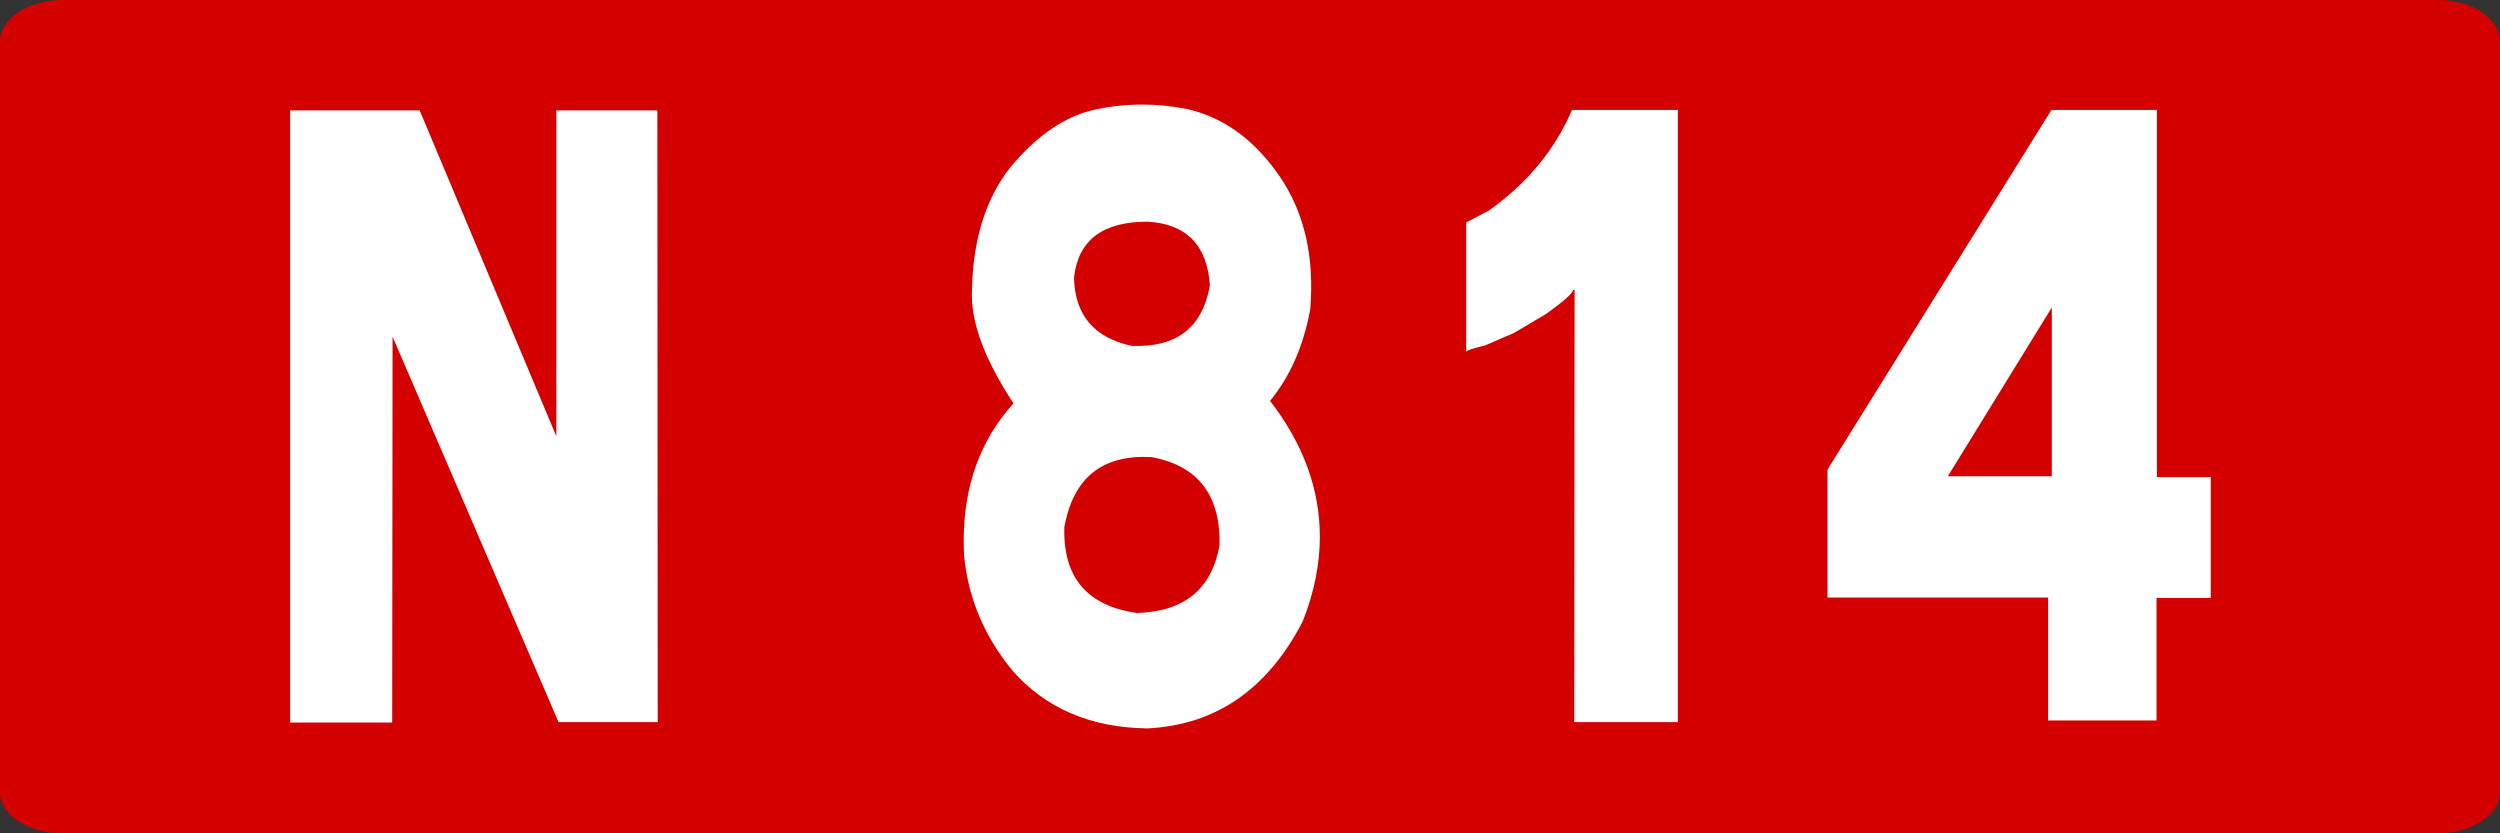
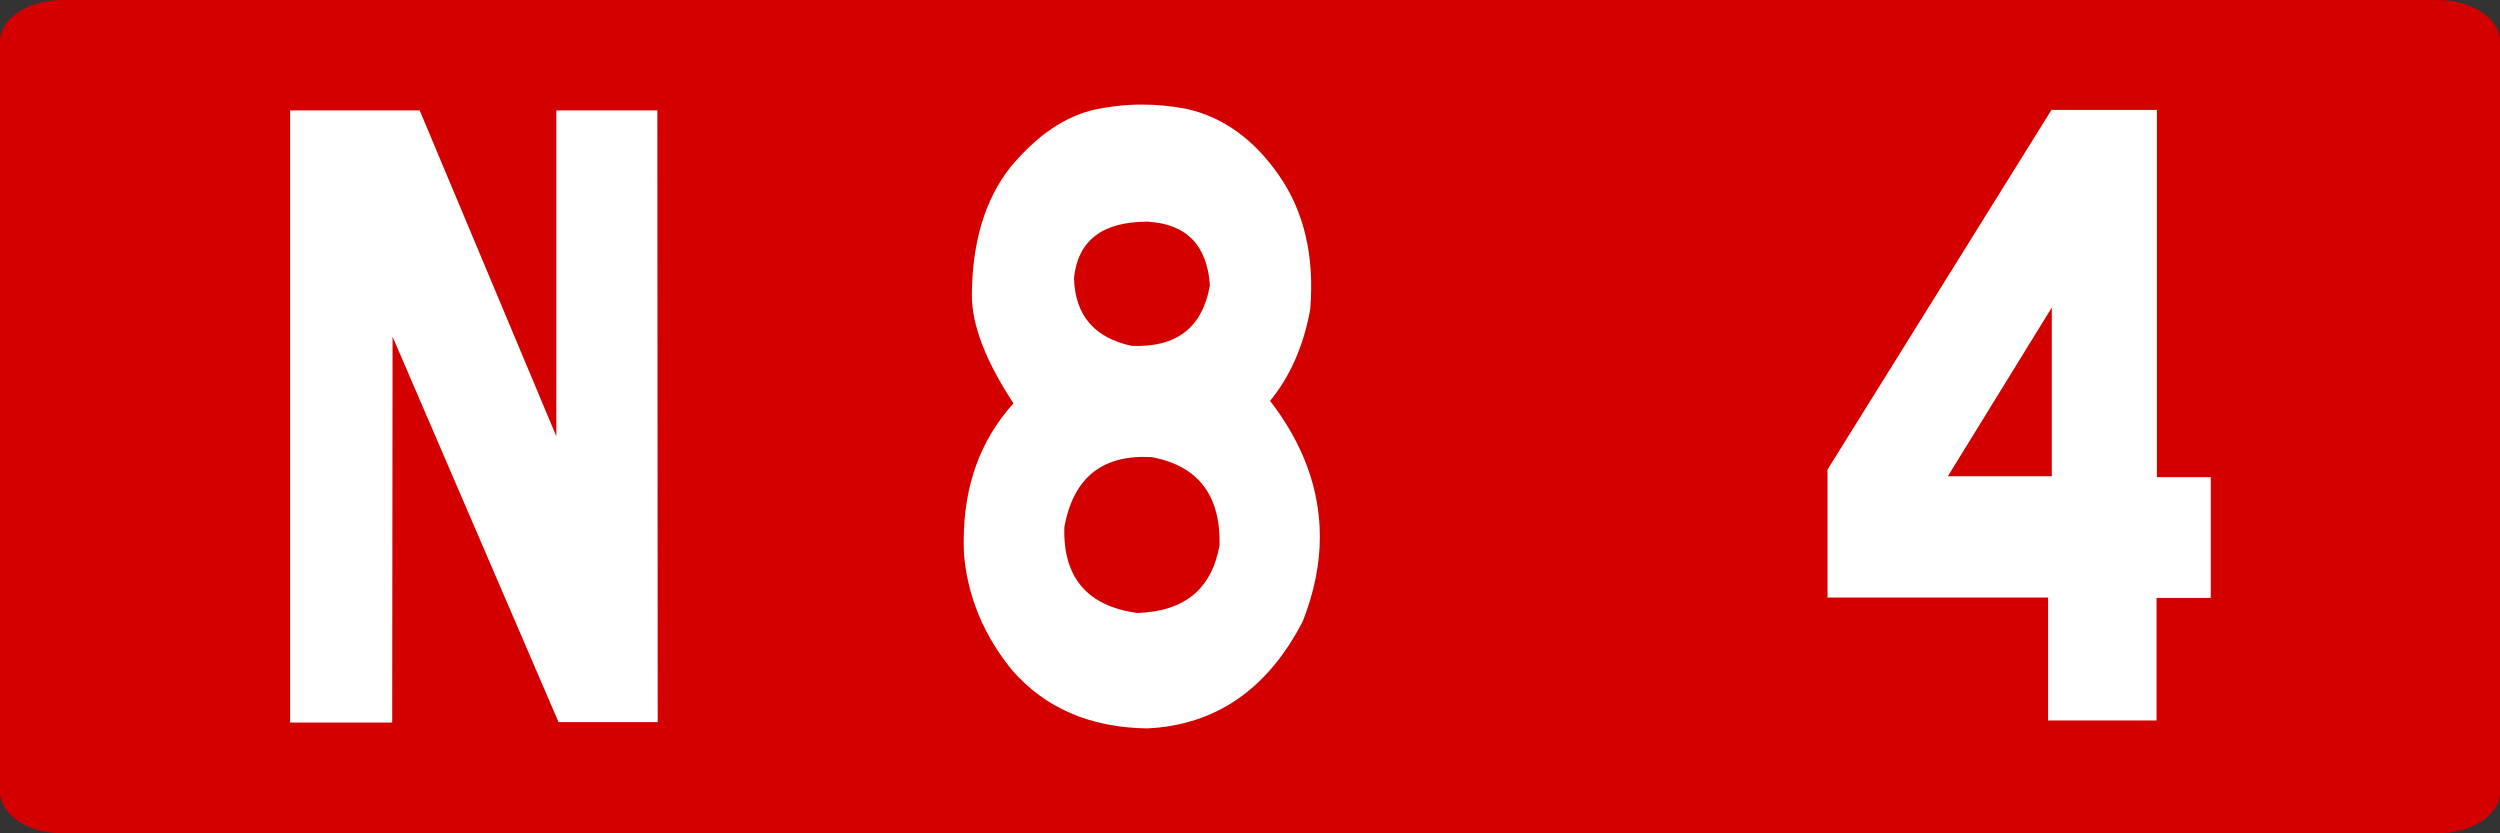
<svg xmlns="http://www.w3.org/2000/svg" xmlns:ns1="http://www.inkscape.org/namespaces/inkscape" xmlns:ns2="http://sodipodi.sourceforge.net/DTD/sodipodi-0.dtd" width="300" height="100" id="svg3193" version="1.1" ns1:version="0.48.5 r10040" ns2:docname="Route_nationale_française_G.svg">
  <rect width="100%" height="100%" fill="#333333" stroke="none" />
  <defs id="defs3195" />
  <ns2:namedview id="base" pagecolor="#ffffff" bordercolor="#666666" borderopacity="1.0" ns1:pageopacity="0.0" ns1:pageshadow="2" ns1:zoom="1.9258373" ns1:cx="110.80621" ns1:cy="64.285714" ns1:document-units="px" ns1:current-layer="g4214" showgrid="false" ns1:window-width="1366" ns1:window-height="705" ns1:window-x="-8" ns1:window-y="-8" ns1:window-maximized="1" />
  <g ns1:label="Layer 1" ns1:groupmode="layer" id="layer1" transform="translate(0,-952.362)">
    <g transform="translate(-2170,227.143)" id="g4214">
      <path style="fill:#d40000;fill-opacity:1;stroke:none" d="m 2177.5,725.219 285,0 c 4.155,0 7.5,2.23 7.5,5 l 0,90 c 0,2.77 -3.345,5 -7.5,5 l -285,0 c -4.155,0 -7.5,-2.23 -7.5,-5 l 0,-90 c 0,-2.77 3.345,-5 7.5,-5 z" id="rect2985-8-1-2-1-3-18-7-42-9-9-5" />
      <g transform="matrix(1.113,0,0,1.249,2182.093,712.288)" style="font-size:82px;font-style:normal;font-variant:normal;font-weight:normal;font-stretch:normal;text-align:start;line-height:125%;letter-spacing:0px;word-spacing:0px;writing-mode:lr-tb;text-anchor:start;fill:#ffffff;fill-opacity:1;stroke:none;font-family:Caracteres L1;-inkscape-font-specification:Caracteres L1" id="flowRoot3049">
        <path d="m 34.382,20.958 14.734,31.311 0,-31.311 10.891,0 0.04,58.777 -10.69,0 -17.897,-37.036 -0.04,37.076 -11.011,0 0,-58.817 z" style="fill:#ffffff" id="path3082" />
        <path d="m 116.982,20.798 c 3.977,0.774 7.327,2.91 10.05,6.406 2.723,3.497 3.844,7.794 3.363,12.893 -0.721,3.497 -2.162,6.42 -4.324,8.769 3.577,4.137 5.365,8.488 5.365,13.053 -4e-5,2.643 -0.614,5.352 -1.842,8.128 -3.79,6.54 -9.383,9.97 -16.776,10.29 -6.113,-0.08 -10.957,-1.935 -14.534,-5.565 -3.043,-3.31 -4.778,-6.993 -5.205,-11.051 -0.027,-0.454 -0.04,-0.921 -0.04,-1.401 -4e-6,-5.285 1.788,-9.689 5.365,-13.213 -2.99,-4.057 -4.484,-7.514 -4.484,-10.37 0.027,-5.125 1.415,-9.236 4.164,-12.332 2.883,-3.07 5.926,-4.911 9.129,-5.525 1.682,-0.32 3.377,-0.48 5.085,-0.48 1.521,6e-5 3.083,0.134 4.685,0.4 z m -5.245,48.447 c 5.098,-0.133 8.061,-2.309 8.889,-6.526 0.107,-4.805 -2.336,-7.621 -7.327,-8.448 -5.312,-0.267 -8.448,1.975 -9.409,6.727 -0.16,4.831 2.456,7.581 7.848,8.248 z m -0.601,-25.665 c 4.831,0.187 7.647,-1.748 8.448,-5.806 -0.294,-3.87 -2.536,-5.912 -6.727,-6.126 -4.858,4.8e-5 -7.501,1.802 -7.928,5.405 0.107,3.577 2.175,5.752 6.206,6.526 z" style="fill:#ffffff" id="path3084" />
-         <path d="m 170.034,20.918 0,58.817 -11.171,0 0.04,-41.521 -0.16,0 c -0.08,0.347 -1.041,1.108 -2.883,2.282 l -3.483,1.842 -3.123,1.201 c -1.255,0.267 -1.935,0.467 -2.042,0.601 l 0,-12.412 2.482,-1.161 c 4.137,-2.643 7.114,-5.859 8.929,-9.649 z" style="fill:#ffffff" id="path3086" />
-         <path d="m 221.685,20.918 0,35.274 5.806,0 0,11.611 -5.846,0 0,11.771 -11.691,0 0,-11.812 -23.783,0 0,-12.292 24.144,-34.554 z m -22.542,35.194 11.211,0 0,-16.216 z" style="fill:#ffffff" id="path3088" />
+         <path d="m 221.685,20.918 0,35.274 5.806,0 0,11.611 -5.846,0 0,11.771 -11.691,0 0,-11.812 -23.783,0 0,-12.292 24.144,-34.554 z m -22.542,35.194 11.211,0 0,-16.216 " style="fill:#ffffff" id="path3088" />
      </g>
    </g>
  </g>
</svg>